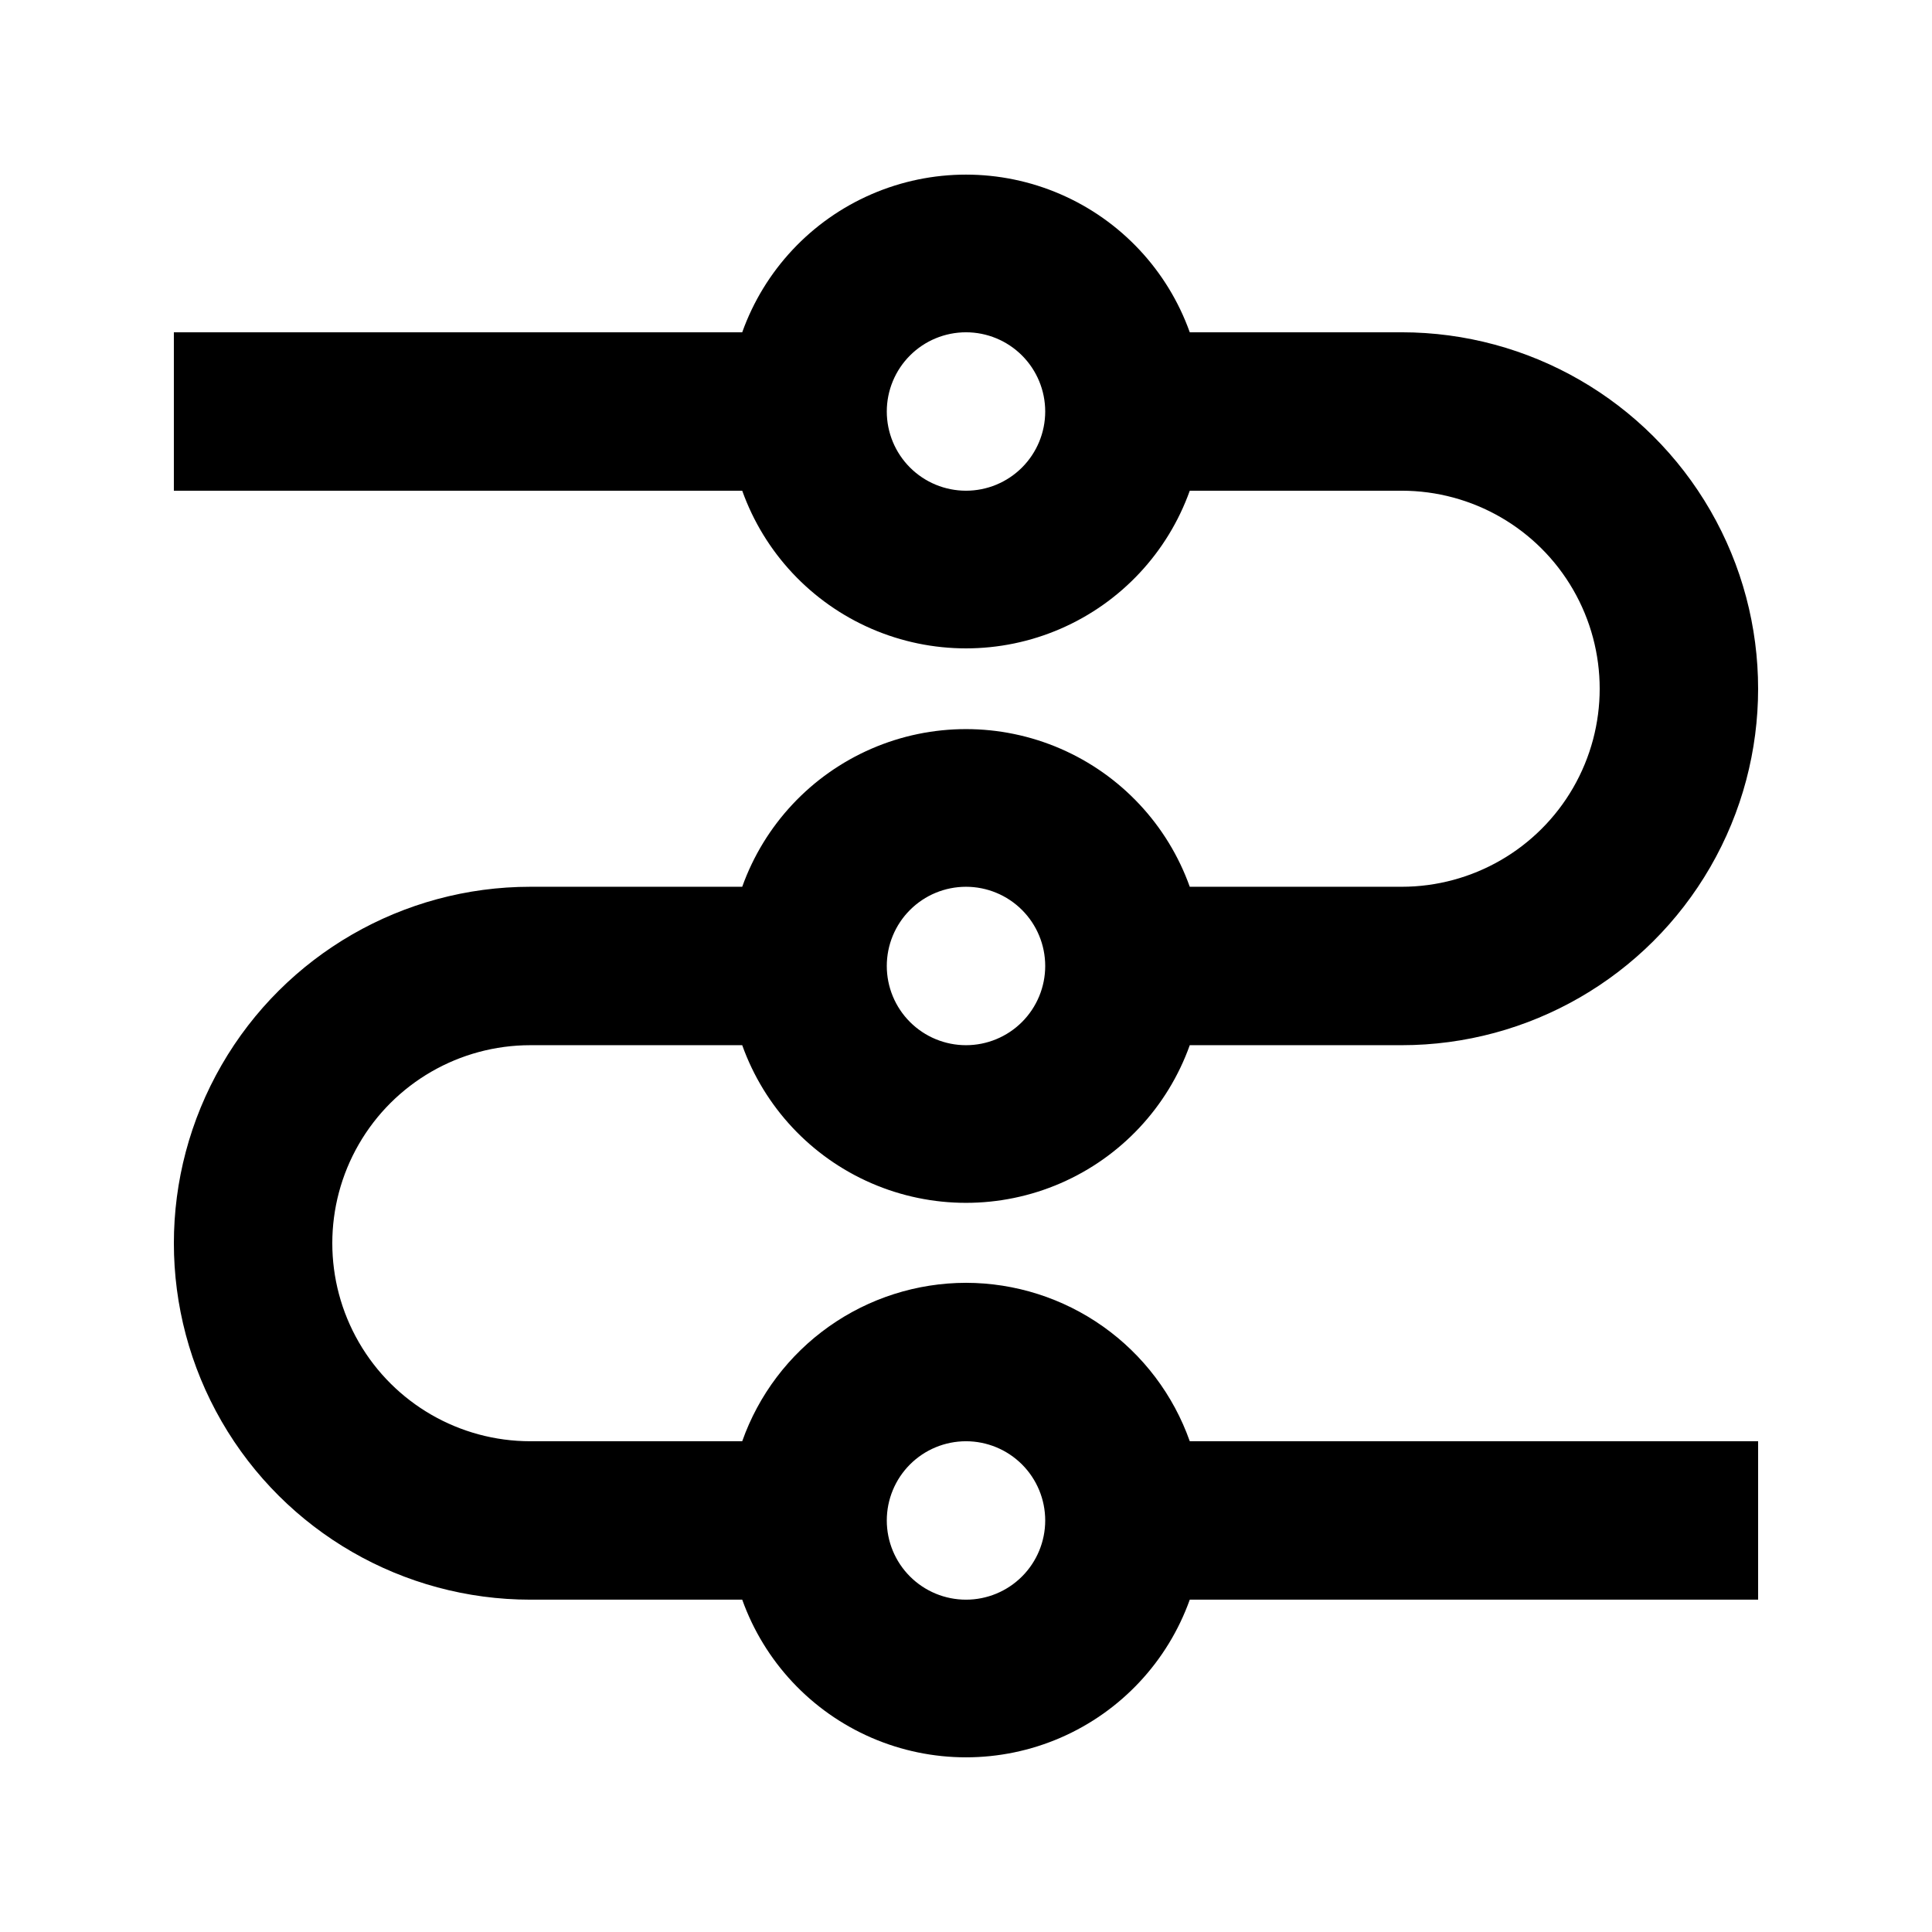
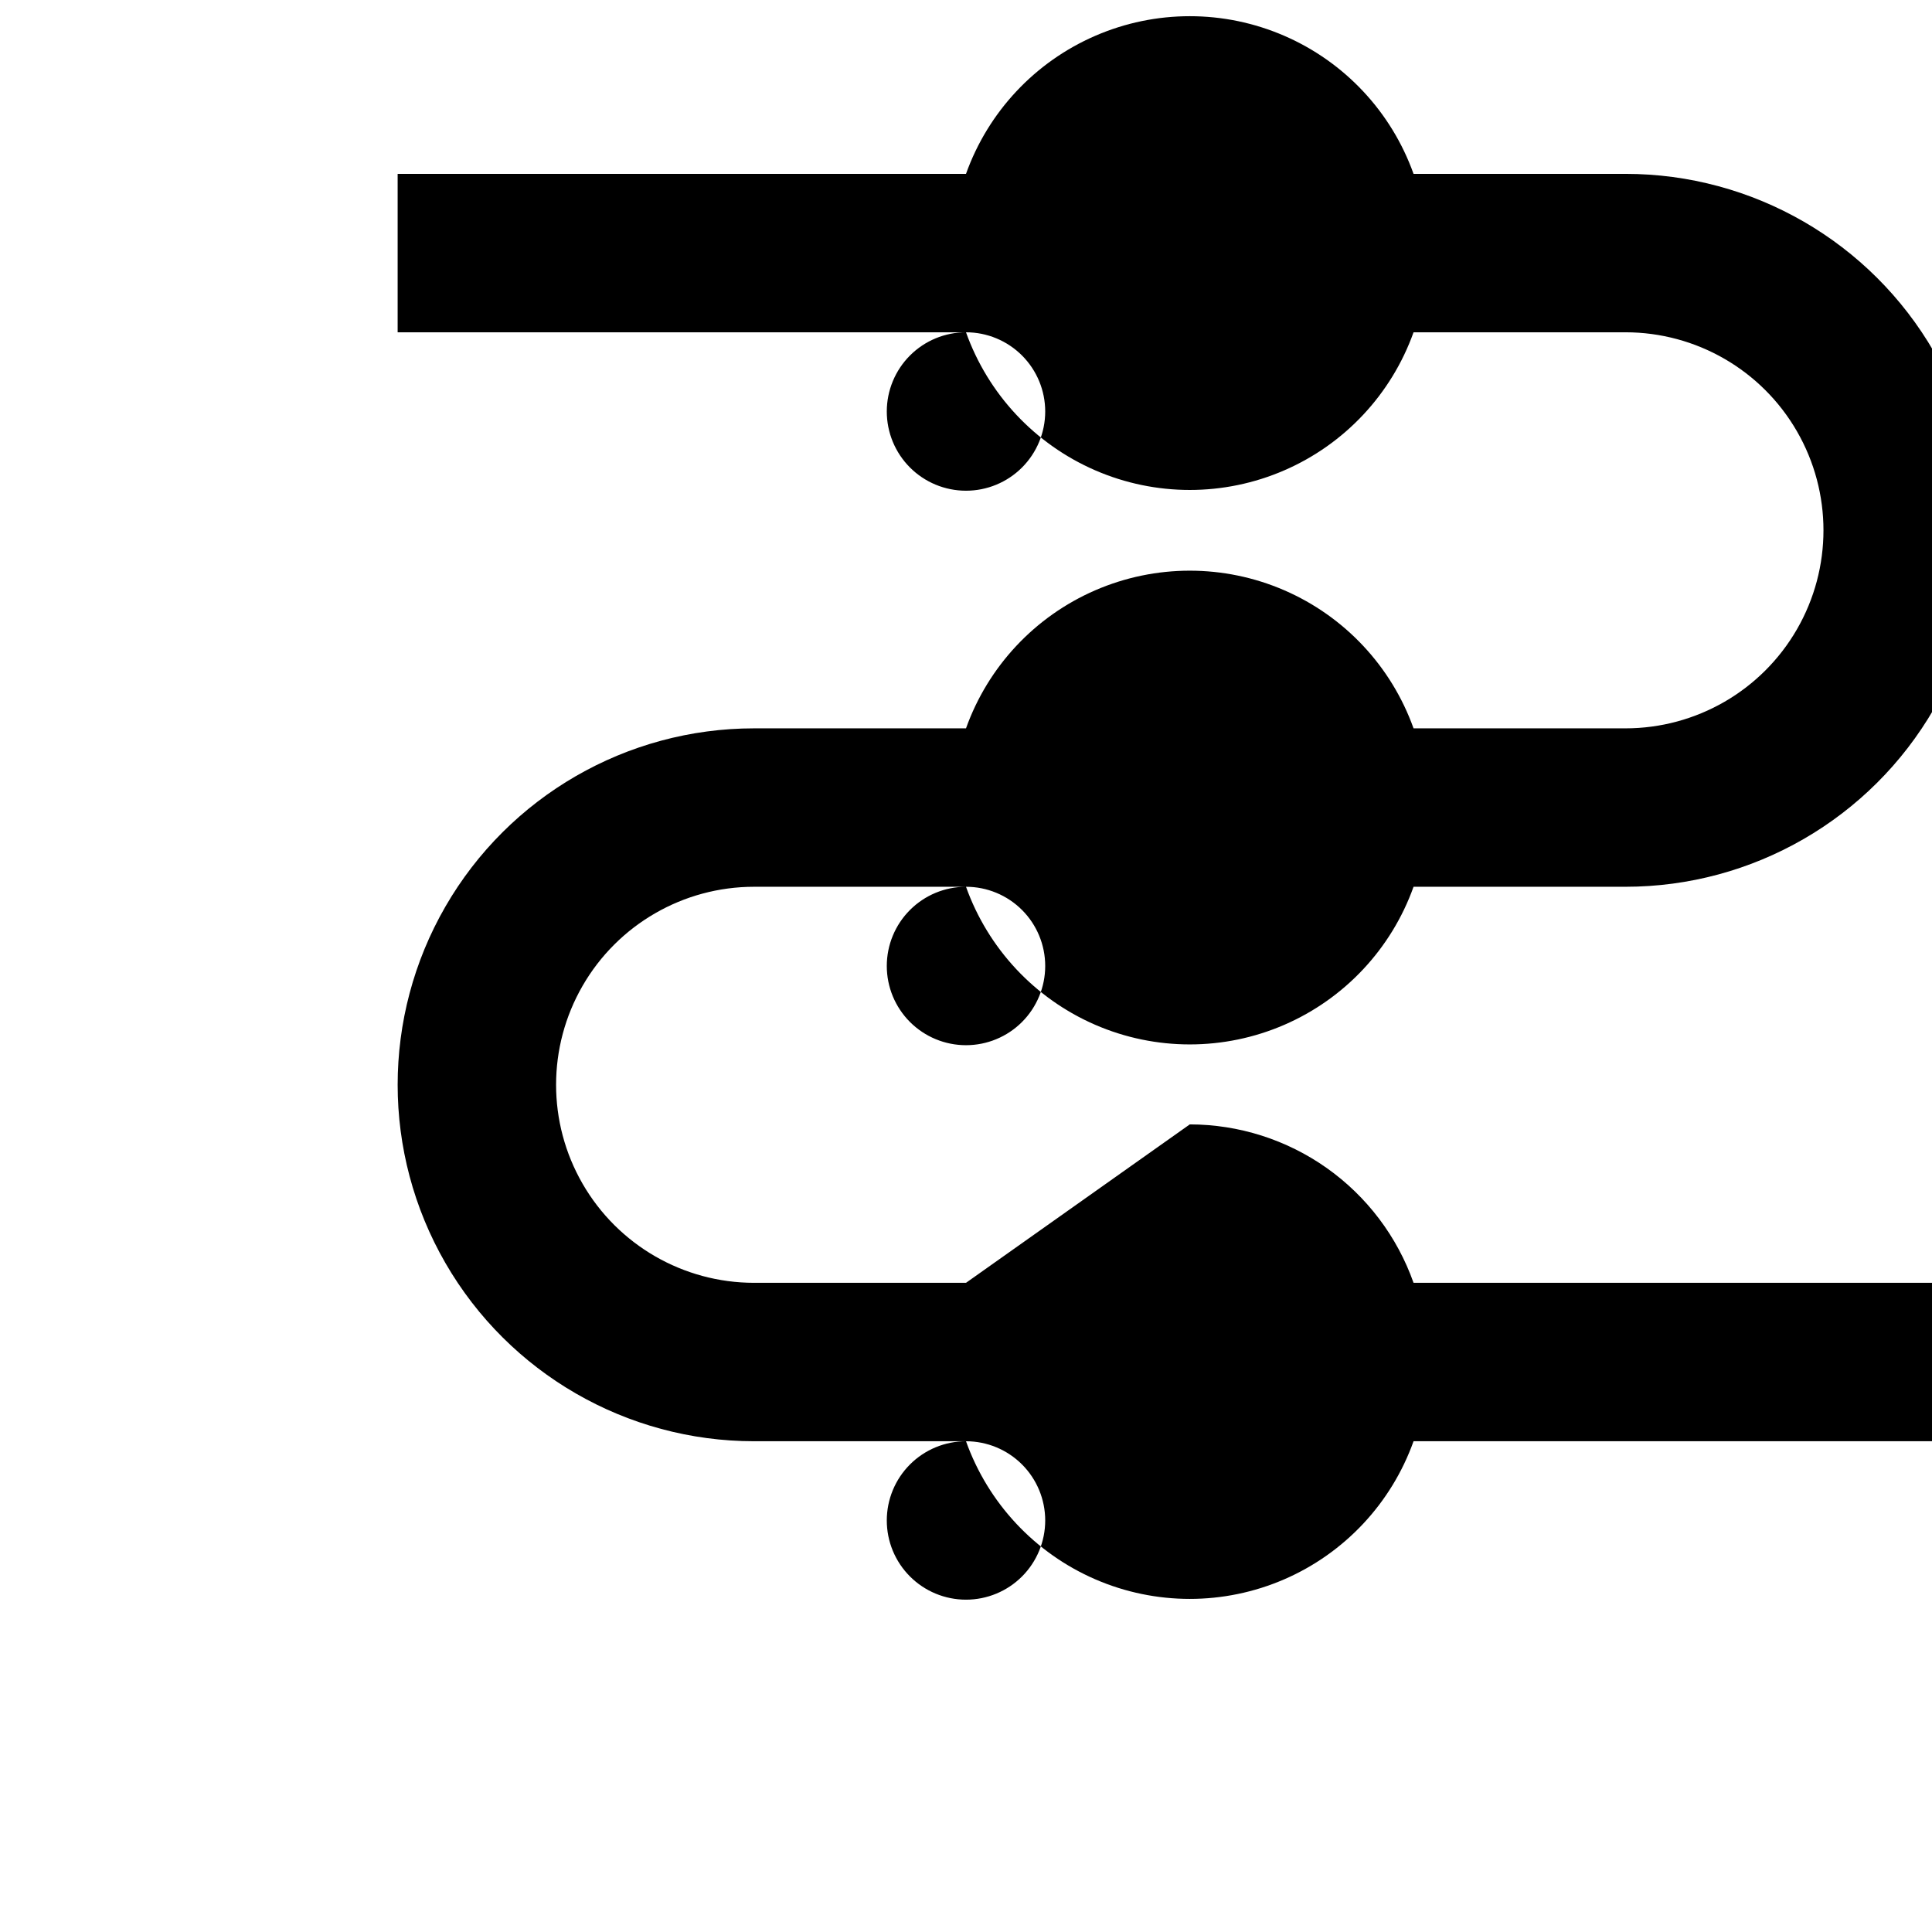
<svg xmlns="http://www.w3.org/2000/svg" fill="#000000" width="800px" height="800px" version="1.1" viewBox="144 144 512 512">
-   <path d="m400 483.96c-13.012 0.016-25.699 4.062-36.316 11.578-10.621 7.519-18.652 18.141-22.988 30.406h-56.152c-18.75 0-36.074-10-45.449-26.238-9.375-16.238-9.375-36.242 0-52.48s26.699-26.238 45.449-26.238h56.152c5.863 16.406 18.262 29.648 34.246 36.582 15.984 6.93 34.129 6.93 50.113 0 15.984-6.934 28.383-20.176 34.246-36.582h56.152c33.75 0 64.938-18.008 81.809-47.234 16.875-29.227 16.875-65.234 0-94.465-16.871-29.227-48.059-47.23-81.809-47.23h-56.152c-5.863-16.406-18.262-29.652-34.246-36.582-15.984-6.934-34.129-6.934-50.113 0-15.984 6.93-28.383 20.176-34.246 36.582h-150.62v41.984h150.62c5.863 16.406 18.262 29.648 34.246 36.582s34.129 6.934 50.113 0c15.984-6.934 28.383-20.176 34.246-36.582h56.152c18.75 0 36.078 10 45.449 26.238 9.375 16.238 9.375 36.242 0 52.48-9.371 16.238-26.699 26.242-45.449 26.242h-56.152c-5.863-16.406-18.262-29.652-34.246-36.586-15.984-6.93-34.129-6.93-50.113 0-15.984 6.934-28.383 20.18-34.246 36.586h-56.152c-33.75 0-64.934 18.004-81.809 47.23-16.875 29.227-16.875 65.238 0 94.465s48.059 47.23 81.809 47.23h56.152c5.863 16.406 18.262 29.652 34.246 36.586 15.984 6.93 34.129 6.93 50.113 0 15.984-6.934 28.383-20.18 34.246-36.586h150.62v-41.984h-150.62c-4.336-12.266-12.367-22.887-22.984-30.406-10.621-7.516-23.309-11.562-36.316-11.578zm0-209.92v0.004c-5.57 0-10.91-2.211-14.844-6.148-3.938-3.938-6.148-9.277-6.148-14.844 0-5.566 2.211-10.906 6.148-14.844 3.934-3.938 9.273-6.148 14.844-6.148 5.566 0 10.906 2.211 14.844 6.148 3.934 3.938 6.148 9.277 6.148 14.844 0 5.566-2.215 10.906-6.148 14.844-3.938 3.938-9.277 6.148-14.844 6.148zm0 104.96v0.004c5.566 0 10.906 2.211 14.844 6.148 3.934 3.934 6.148 9.273 6.148 14.844 0 5.566-2.215 10.906-6.148 14.844-3.938 3.934-9.277 6.148-14.844 6.148-5.57 0-10.91-2.215-14.844-6.148-3.938-3.938-6.148-9.277-6.148-14.844 0-5.57 2.211-10.91 6.148-14.844 3.934-3.938 9.273-6.148 14.844-6.148zm0 188.93c-5.57 0-10.91-2.211-14.844-6.148-3.938-3.934-6.148-9.273-6.148-14.844 0-5.566 2.211-10.906 6.148-14.844 3.934-3.934 9.273-6.148 14.844-6.148 5.566 0 10.906 2.215 14.844 6.148 3.934 3.938 6.148 9.277 6.148 14.844 0 5.57-2.215 10.91-6.148 14.844-3.938 3.938-9.277 6.148-14.844 6.148z" />
+   <path d="m400 483.96h-56.152c-18.75 0-36.074-10-45.449-26.238-9.375-16.238-9.375-36.242 0-52.48s26.699-26.238 45.449-26.238h56.152c5.863 16.406 18.262 29.648 34.246 36.582 15.984 6.93 34.129 6.93 50.113 0 15.984-6.934 28.383-20.176 34.246-36.582h56.152c33.75 0 64.938-18.008 81.809-47.234 16.875-29.227 16.875-65.234 0-94.465-16.871-29.227-48.059-47.23-81.809-47.23h-56.152c-5.863-16.406-18.262-29.652-34.246-36.582-15.984-6.934-34.129-6.934-50.113 0-15.984 6.93-28.383 20.176-34.246 36.582h-150.62v41.984h150.62c5.863 16.406 18.262 29.648 34.246 36.582s34.129 6.934 50.113 0c15.984-6.934 28.383-20.176 34.246-36.582h56.152c18.75 0 36.078 10 45.449 26.238 9.375 16.238 9.375 36.242 0 52.48-9.371 16.238-26.699 26.242-45.449 26.242h-56.152c-5.863-16.406-18.262-29.652-34.246-36.586-15.984-6.93-34.129-6.93-50.113 0-15.984 6.934-28.383 20.18-34.246 36.586h-56.152c-33.75 0-64.934 18.004-81.809 47.23-16.875 29.227-16.875 65.238 0 94.465s48.059 47.23 81.809 47.23h56.152c5.863 16.406 18.262 29.652 34.246 36.586 15.984 6.93 34.129 6.93 50.113 0 15.984-6.934 28.383-20.18 34.246-36.586h150.62v-41.984h-150.62c-4.336-12.266-12.367-22.887-22.984-30.406-10.621-7.516-23.309-11.562-36.316-11.578zm0-209.92v0.004c-5.57 0-10.91-2.211-14.844-6.148-3.938-3.938-6.148-9.277-6.148-14.844 0-5.566 2.211-10.906 6.148-14.844 3.934-3.938 9.273-6.148 14.844-6.148 5.566 0 10.906 2.211 14.844 6.148 3.934 3.938 6.148 9.277 6.148 14.844 0 5.566-2.215 10.906-6.148 14.844-3.938 3.938-9.277 6.148-14.844 6.148zm0 104.96v0.004c5.566 0 10.906 2.211 14.844 6.148 3.934 3.934 6.148 9.273 6.148 14.844 0 5.566-2.215 10.906-6.148 14.844-3.938 3.934-9.277 6.148-14.844 6.148-5.57 0-10.91-2.215-14.844-6.148-3.938-3.938-6.148-9.277-6.148-14.844 0-5.57 2.211-10.91 6.148-14.844 3.934-3.938 9.273-6.148 14.844-6.148zm0 188.93c-5.57 0-10.91-2.211-14.844-6.148-3.938-3.934-6.148-9.273-6.148-14.844 0-5.566 2.211-10.906 6.148-14.844 3.934-3.934 9.273-6.148 14.844-6.148 5.566 0 10.906 2.215 14.844 6.148 3.934 3.938 6.148 9.277 6.148 14.844 0 5.57-2.215 10.91-6.148 14.844-3.938 3.938-9.277 6.148-14.844 6.148z" />
</svg>